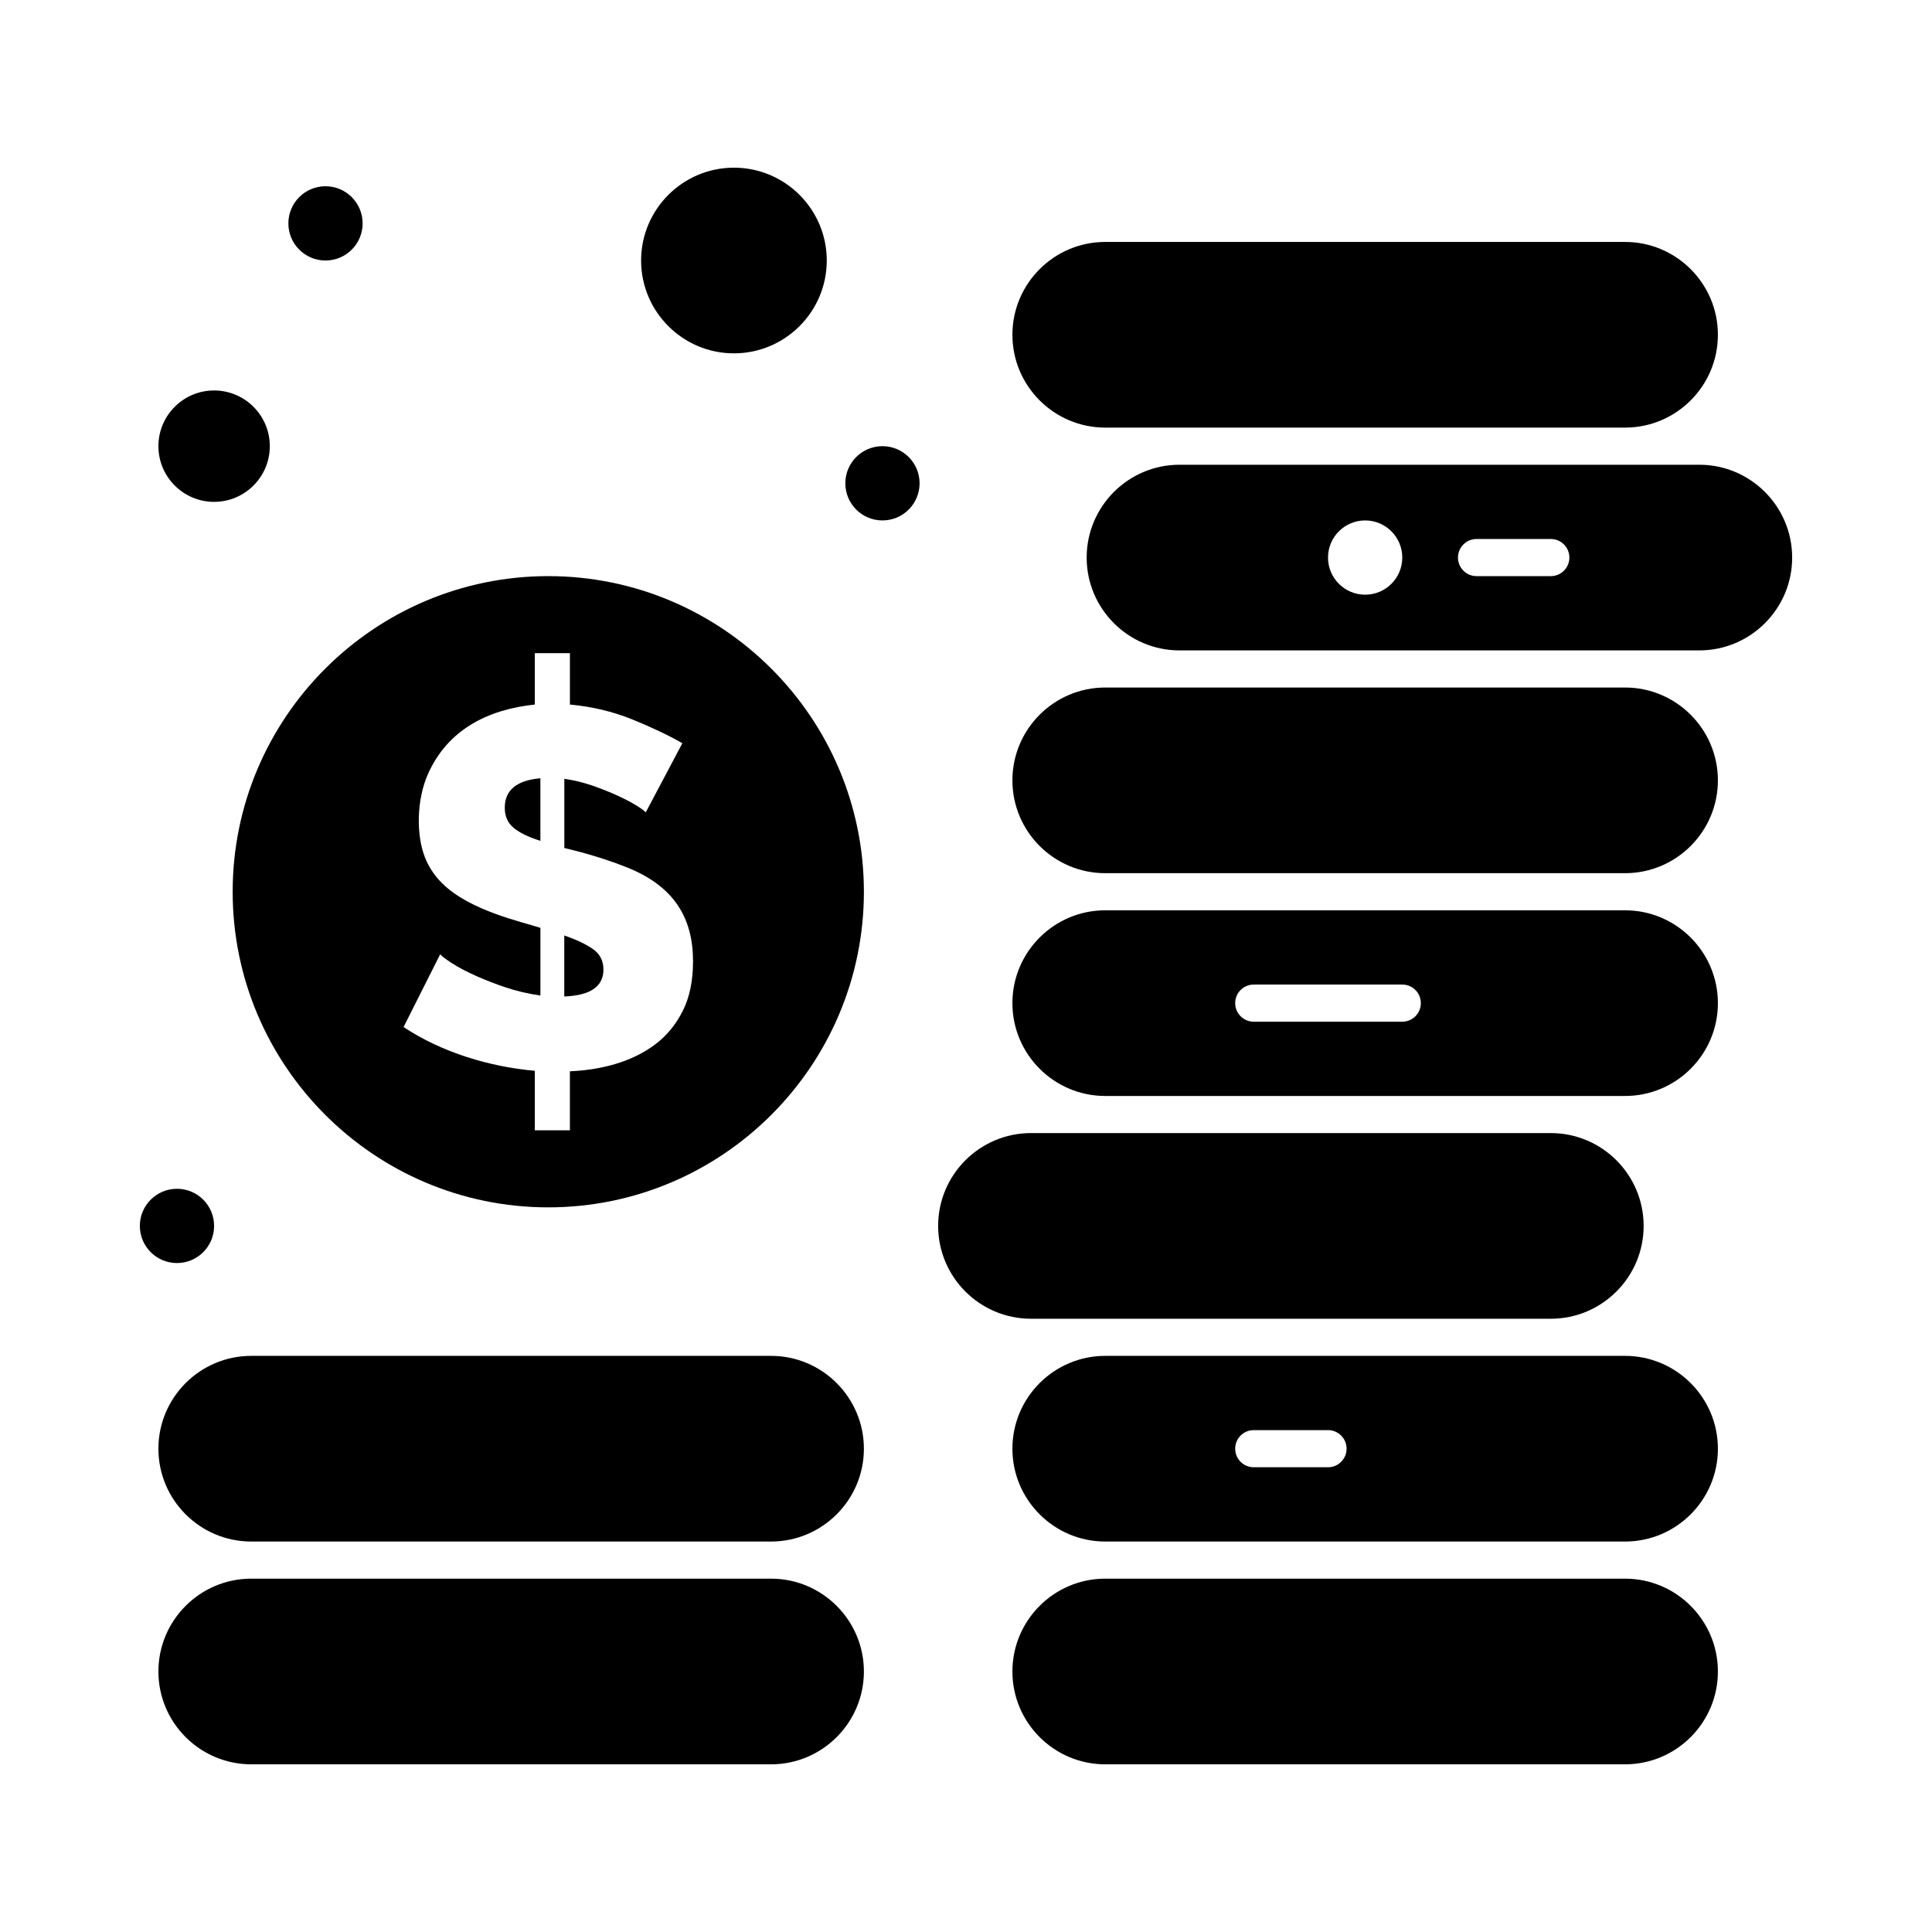
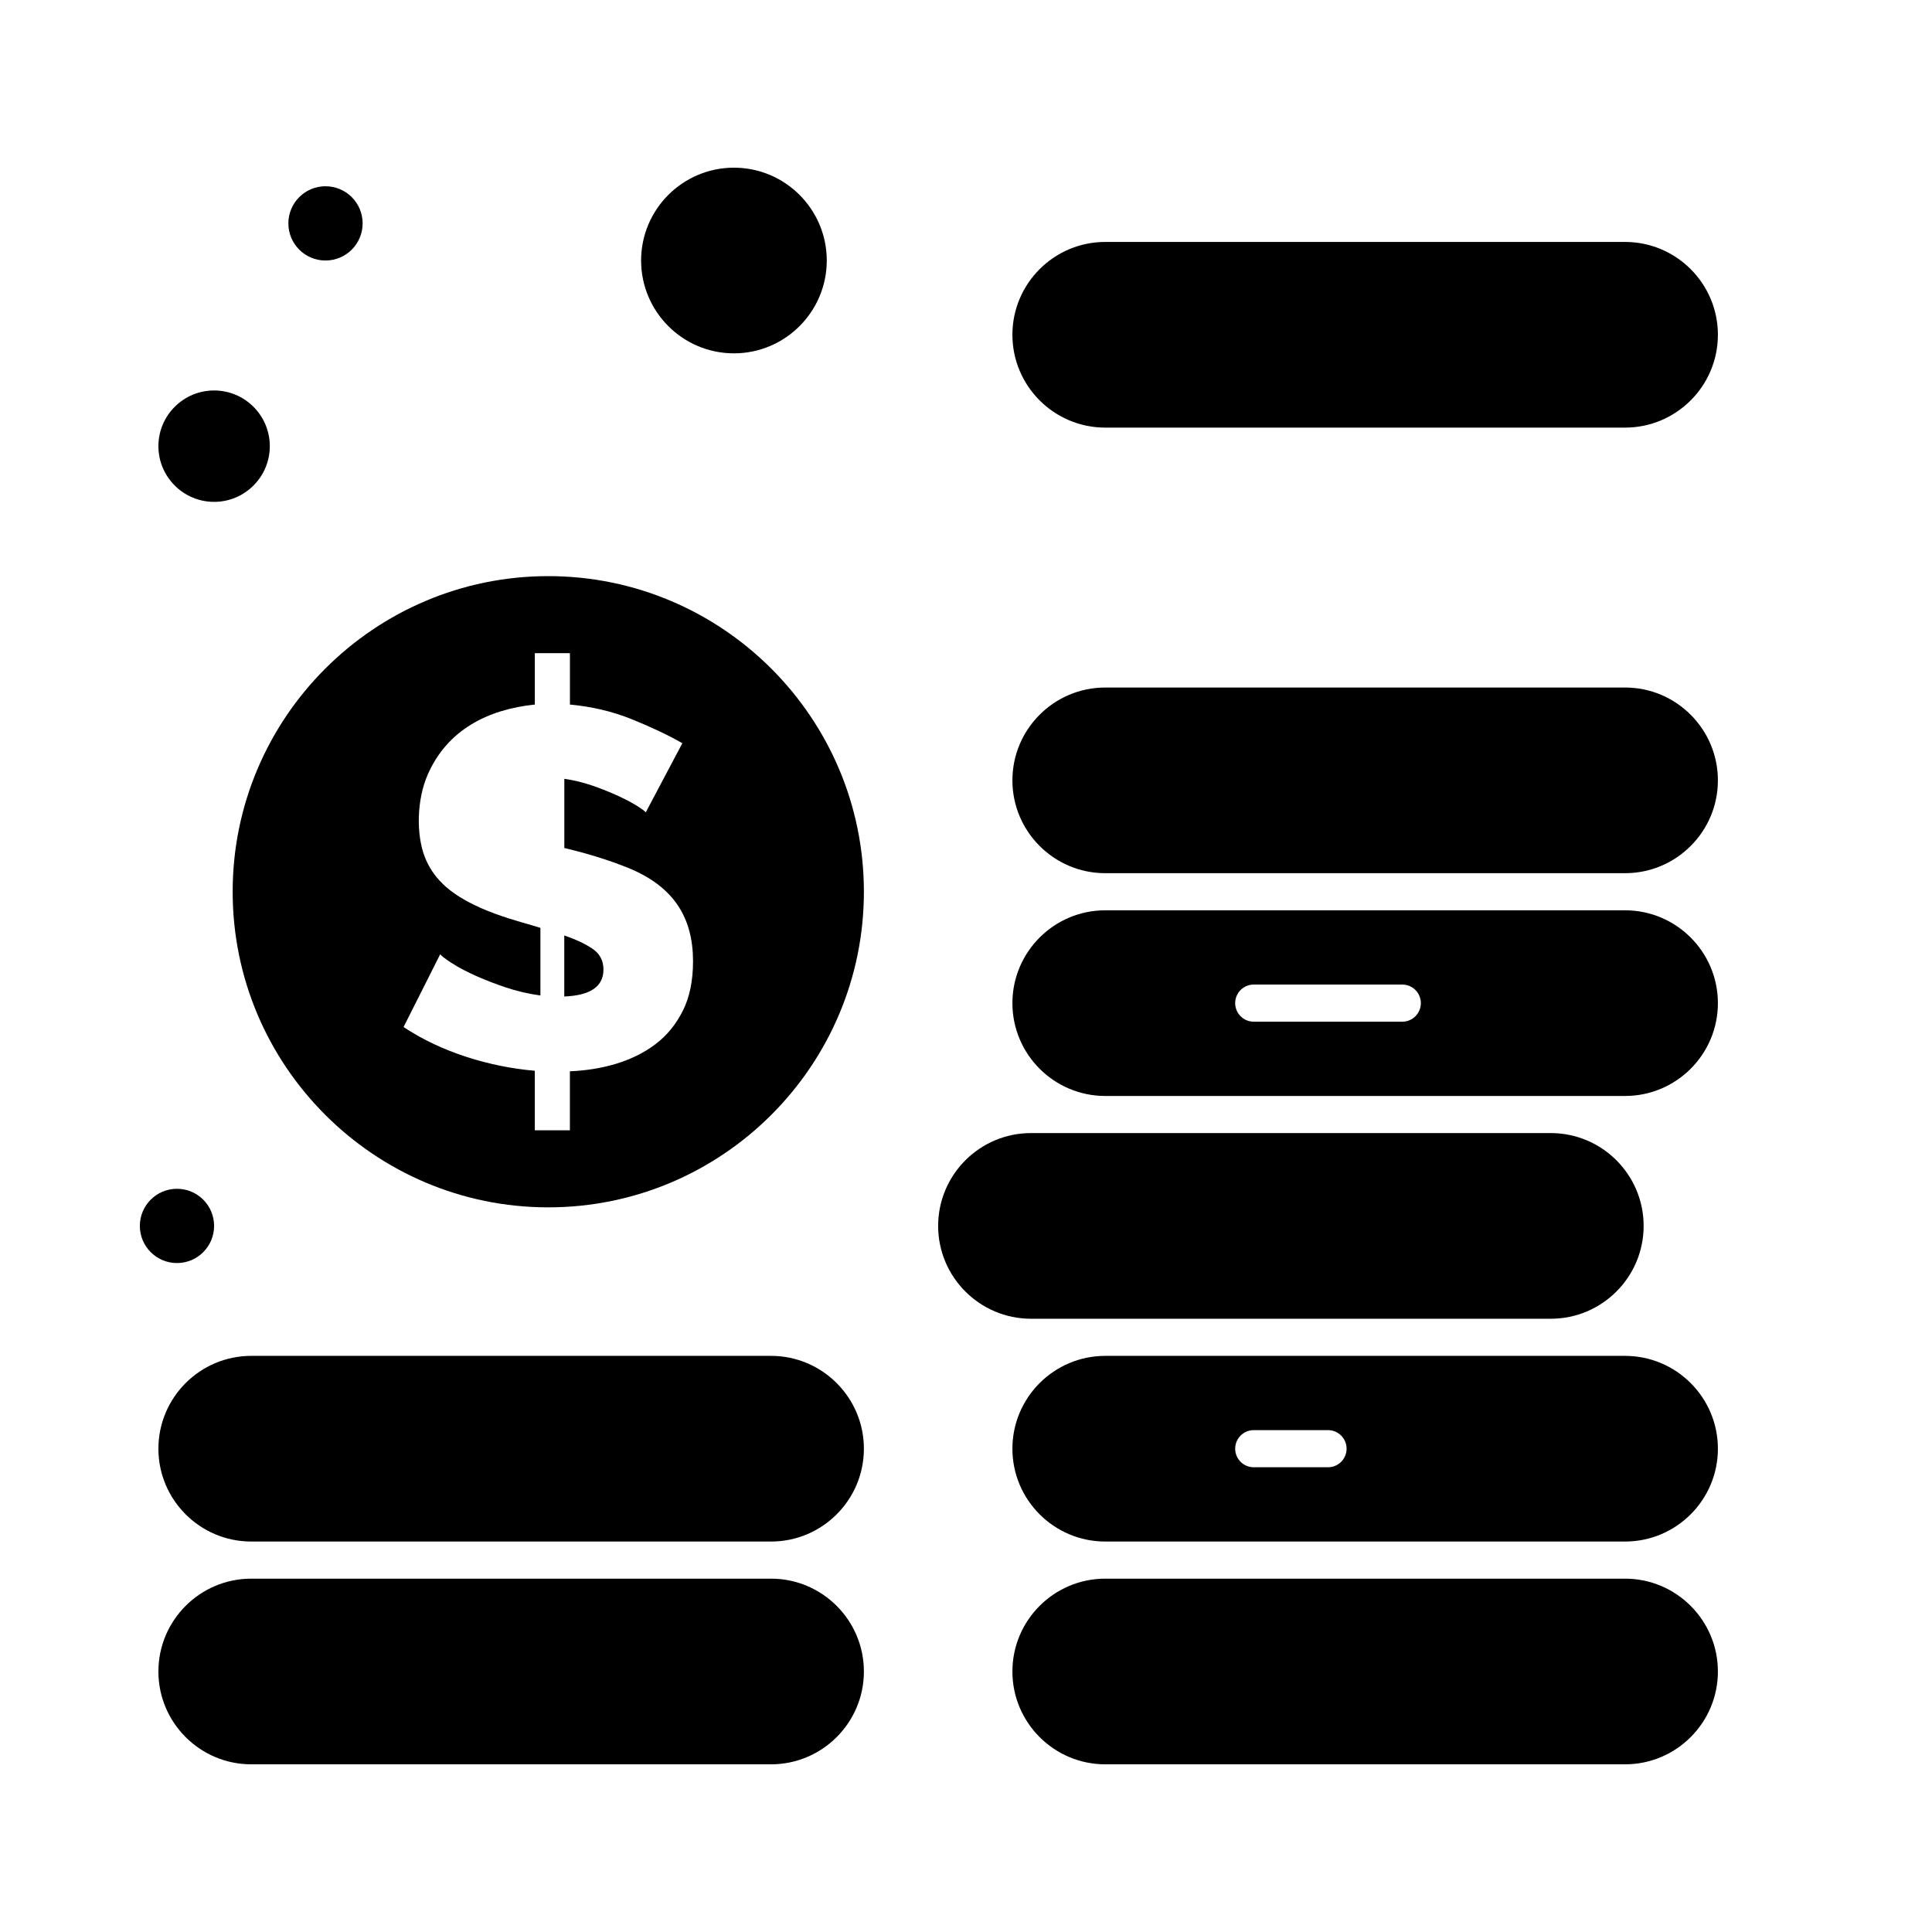
<svg xmlns="http://www.w3.org/2000/svg" fill="#000000" width="800px" height="800px" version="1.1" viewBox="144 144 512 512">
  <g>
    <path d="m574.66 385.24h-137.76c-13.566 0-24.602 11.035-24.602 24.602s11.035 24.602 24.602 24.602h137.76c13.566 0 24.602-11.035 24.602-24.602-0.004-13.566-11.039-24.602-24.602-24.602zm-59.043 29.52h-39.359c-2.719 0-4.922-2.203-4.922-4.922s2.203-4.922 4.922-4.922h39.359c2.719 0 4.922 2.203 4.922 4.922s-2.203 4.922-4.922 4.922z" />
    <path d="m574.66 326.2h-137.76c-13.566 0-24.602 11.035-24.602 24.602 0 13.566 11.035 24.602 24.602 24.602h137.76c13.566 0 24.602-11.035 24.602-24.602-0.004-13.566-11.039-24.602-24.602-24.602z" />
-     <path d="m594.34 267.16h-137.76c-13.566 0-24.602 11.035-24.602 24.602 0 13.566 11.035 24.602 24.602 24.602h137.76c13.566 0 24.602-11.035 24.602-24.602-0.004-13.562-11.039-24.602-24.602-24.602zm-88.562 34.441c-5.434 0-9.84-4.406-9.84-9.84 0-5.434 4.406-9.84 9.84-9.84s9.84 4.406 9.84 9.84c0 5.434-4.406 9.84-9.84 9.84zm49.203-4.918h-19.68c-2.719 0-4.922-2.203-4.922-4.922s2.203-4.922 4.922-4.922h19.68c2.719 0 4.922 2.203 4.922 4.922-0.004 2.719-2.207 4.922-4.922 4.922z" />
    <path d="m301.09 395.48c-1.887-1.301-4.406-2.496-7.551-3.574v16.176c6.922-0.27 10.383-2.648 10.383-7.144 0-2.332-0.945-4.152-2.832-5.457z" />
    <path d="m574.66 562.36h-137.76c-13.566 0-24.602 11.035-24.602 24.602 0 13.566 11.035 24.602 24.602 24.602h137.76c13.566 0 24.602-11.035 24.602-24.602-0.004-13.566-11.039-24.602-24.602-24.602z" />
    <path d="m436.9 257.32h137.76c13.566 0 24.602-11.035 24.602-24.602s-11.035-24.602-24.602-24.602h-137.76c-13.566 0-24.602 11.035-24.602 24.602s11.039 24.602 24.602 24.602z" />
    <path d="m554.98 493.48c13.566 0 24.602-11.035 24.602-24.602s-11.035-24.602-24.602-24.602h-137.76c-13.566 0-24.602 11.035-24.602 24.602s11.035 24.602 24.602 24.602h137.76z" />
-     <path d="m277.77 358.07c0 2.246 0.785 4.023 2.359 5.324 1.57 1.305 3.93 2.449 7.078 3.438v-16.582c-6.293 0.539-9.438 3.148-9.438 7.82z" />
    <path d="m574.66 503.32h-137.76c-13.566 0-24.602 11.035-24.602 24.602s11.035 24.602 24.602 24.602h137.76c13.566 0 24.602-11.035 24.602-24.602-0.004-13.566-11.039-24.602-24.602-24.602zm-78.723 29.52h-19.68c-2.719 0-4.922-2.203-4.922-4.922s2.203-4.922 4.922-4.922h19.68c2.719 0 4.922 2.203 4.922 4.922s-2.203 4.922-4.922 4.922z" />
    <path d="m338.5 237.64c13.566 0 24.602-11.035 24.602-24.602s-11.035-24.602-24.602-24.602-24.602 11.035-24.602 24.602 11.035 24.602 24.602 24.602z" />
    <path d="m348.34 562.36h-137.76c-13.566 0-24.602 11.035-24.602 24.602 0 13.566 11.035 24.602 24.602 24.602h137.76c13.566 0 24.602-11.035 24.602-24.602-0.004-13.566-11.039-24.602-24.602-24.602z" />
    <path d="m348.34 503.32h-137.76c-13.566 0-24.602 11.035-24.602 24.602s11.035 24.602 24.602 24.602h137.76c13.566 0 24.602-11.035 24.602-24.602-0.004-13.566-11.039-24.602-24.602-24.602z" />
    <path d="m200.74 277c8.141 0 14.762-6.621 14.762-14.762s-6.621-14.762-14.762-14.762-14.762 6.621-14.762 14.762c0 8.137 6.621 14.762 14.762 14.762z" />
    <path d="m289.3 296.68c-46.121 0-83.641 37.52-83.641 83.641 0 46.121 37.52 83.641 83.641 83.641s83.641-37.52 83.641-83.641c0-46.121-37.52-83.641-83.641-83.641zm35.656 115.18c-1.797 3.594-4.203 6.539-7.211 8.832-6.359 4.84-14.668 6.871-22.715 7.211v15.637h-9.301v-15.773c-11.844-1.027-24.68-4.859-34.781-11.594l9.707-19.277c0.359 0.449 1.324 1.191 2.898 2.223 3.965 2.613 9.707 4.945 14.223 6.473 3.055 1.035 6.203 1.777 9.438 2.227v-17.93c-5.121-1.672-18.602-4.527-25.953-11.727-2.113-2.066-3.688-4.449-4.719-7.144-2.219-5.785-2.191-15.012 0.879-21.906 5.184-11.664 15.766-17.094 28.312-18.402v-13.613h9.301v13.613c5.84 0.539 11.324 1.844 16.449 3.91 5.125 2.07 9.57 4.18 13.348 6.336l-9.703 18.332c-0.27-0.359-1.059-0.945-2.359-1.754-3.398-2.106-7.965-4.023-11.73-5.324-2.473-0.855-4.965-1.461-7.484-1.82v18.332c0.98 0.277 8.574 1.914 16.715 5.191 12.387 4.988 17.391 13.352 17.391 24.871-0.004 5.125-0.906 9.484-2.703 13.078z" />
-     <path d="m387.7 272.08c0 5.434-4.406 9.84-9.84 9.84s-9.84-4.406-9.84-9.84 4.406-9.84 9.84-9.84 9.84 4.406 9.84 9.84" />
    <path d="m240.1 203.2c0 5.434-4.406 9.84-9.84 9.84-5.434 0-9.84-4.406-9.84-9.84 0-5.438 4.406-9.84 9.84-9.84 5.434 0 9.84 4.402 9.84 9.84" />
    <path d="m200.74 468.88c0 5.434-4.406 9.84-9.84 9.84-5.434 0-9.84-4.406-9.84-9.84s4.406-9.84 9.84-9.84c5.434 0 9.84 4.406 9.84 9.84" />
  </g>
</svg>